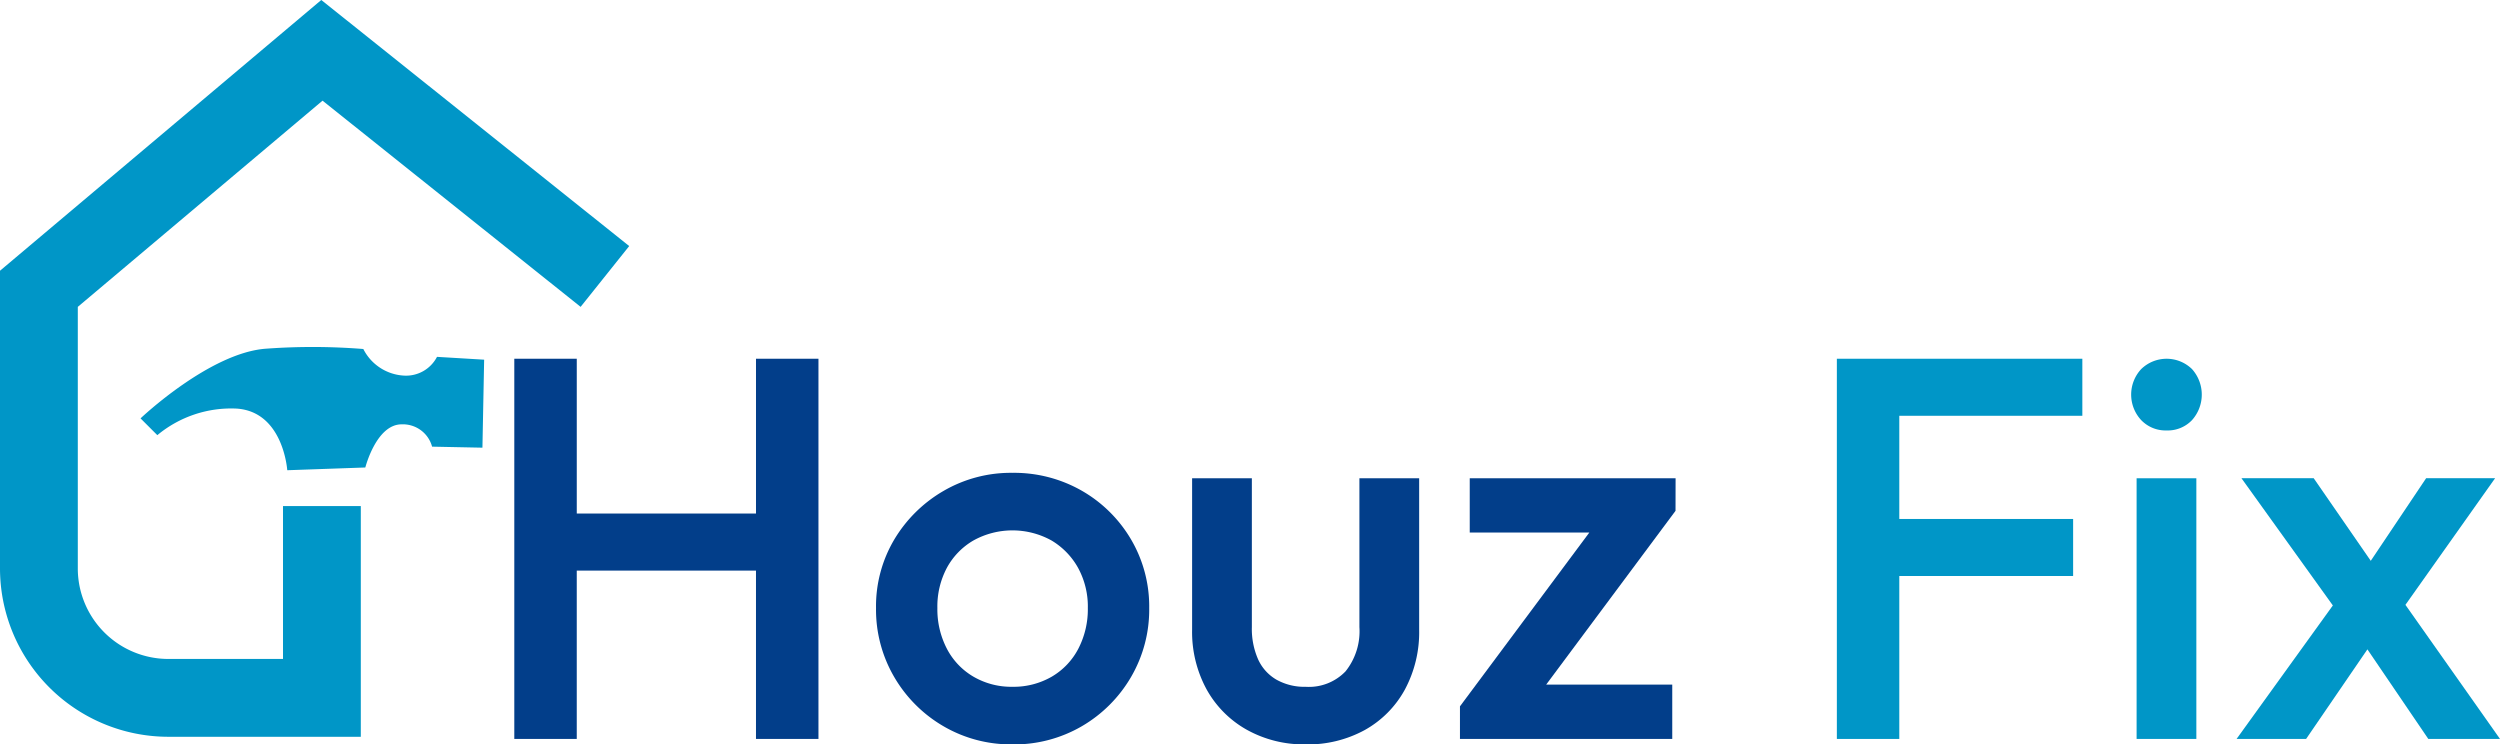
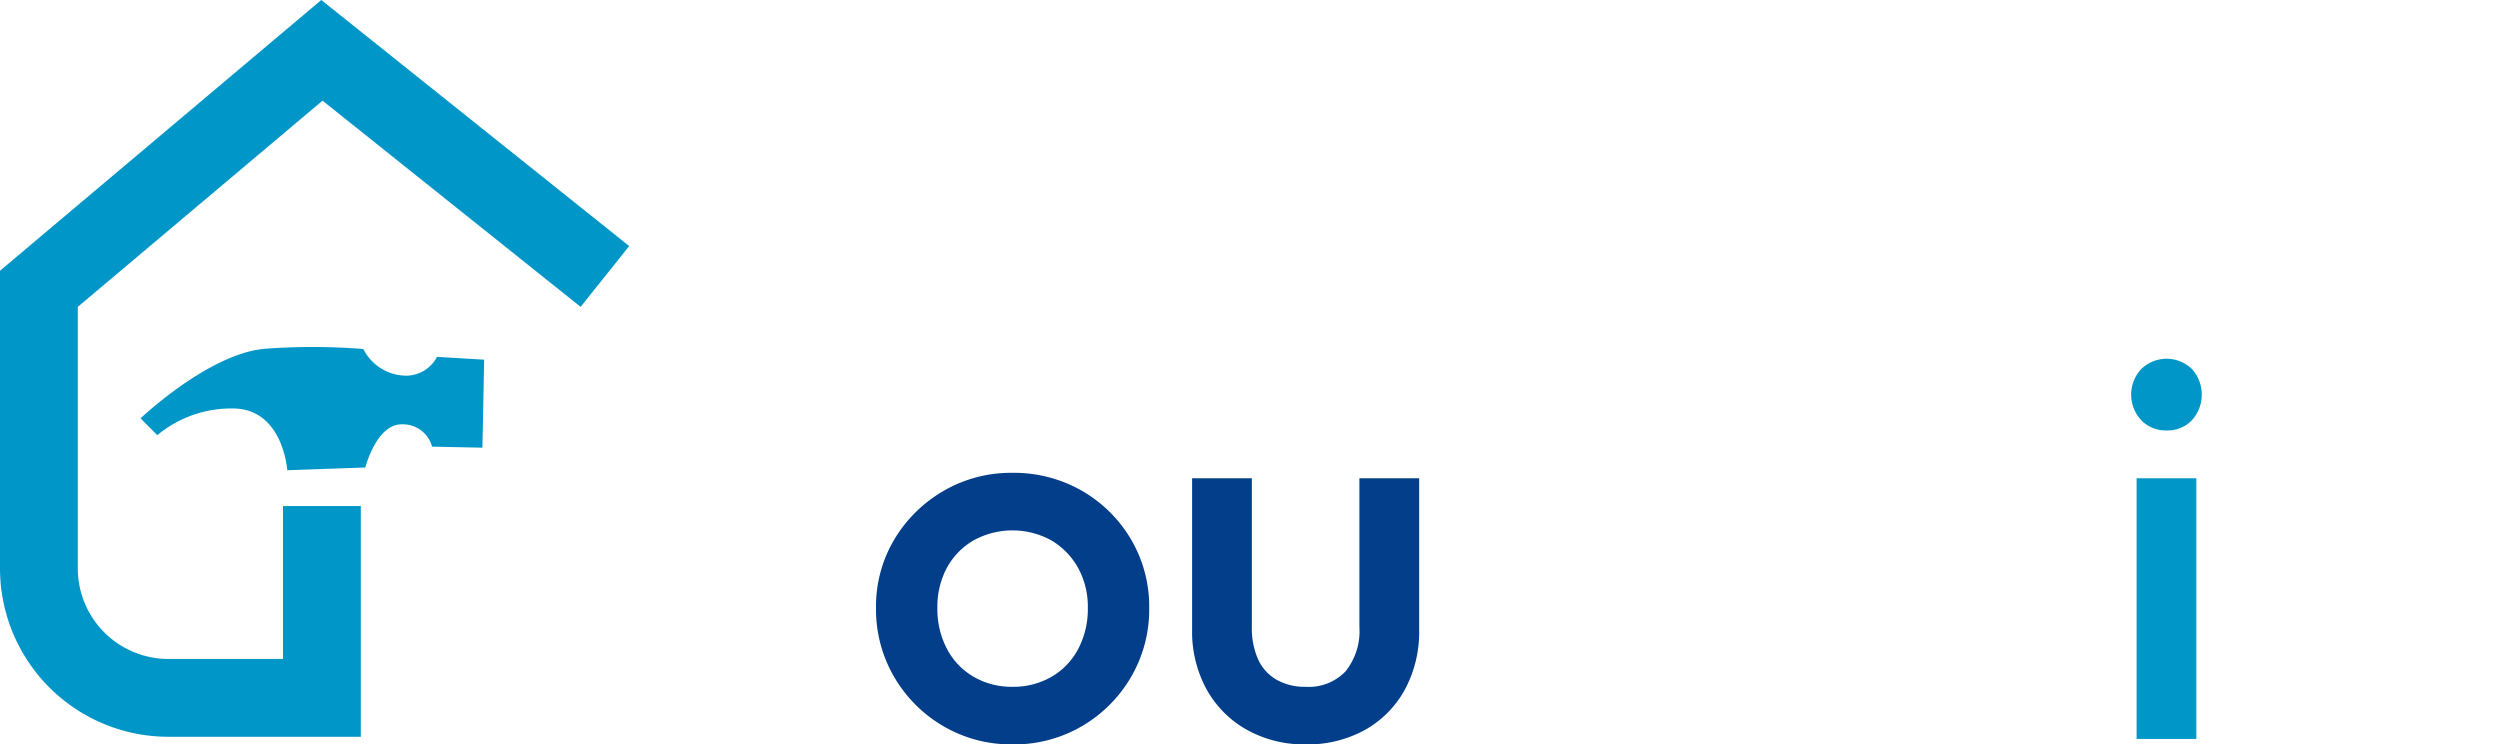
<svg xmlns="http://www.w3.org/2000/svg" width="173.522" height="51.667" viewBox="0 0 173.522 51.667">
  <g transform="translate(16466.814 378.787)">
-     <path data-name="Path 131481" d="M367.281,241.464v26.389h-4.336V256.167h-12.44v11.687H346.17V241.464h4.336v10.745h12.44V241.464Z" transform="translate(-16777.287 -595.351)" fill="#023e8a" />
    <path data-name="Path 131482" d="M599.09,337.084a9.268,9.268,0,0,1-4.788-1.263,9.444,9.444,0,0,1-3.412-3.412,9.268,9.268,0,0,1-1.263-4.788,9.072,9.072,0,0,1,1.263-4.75A9.545,9.545,0,0,1,594.3,319.5a9.274,9.274,0,0,1,4.788-1.263,9.454,9.454,0,0,1,4.825,1.244,9.353,9.353,0,0,1,3.412,3.374,9.177,9.177,0,0,1,1.263,4.769,9.275,9.275,0,0,1-1.263,4.788,9.449,9.449,0,0,1-3.412,3.412,9.34,9.34,0,0,1-4.825,1.263m0-4a5.293,5.293,0,0,0,2.733-.7,4.826,4.826,0,0,0,1.847-1.941,5.946,5.946,0,0,0,.66-2.827,5.594,5.594,0,0,0-.679-2.79,5.079,5.079,0,0,0-1.847-1.9,5.594,5.594,0,0,0-5.41,0,4.891,4.891,0,0,0-1.847,1.9,5.721,5.721,0,0,0-.66,2.79,5.941,5.941,0,0,0,.66,2.827,4.821,4.821,0,0,0,1.847,1.941,5.218,5.218,0,0,0,2.7.7" transform="translate(-16995.637 -664.205)" fill="#023e8a" />
    <path data-name="Path 131483" d="M810.254,340.363a8.129,8.129,0,0,1-4.09-1.018,7.215,7.215,0,0,1-2.79-2.809,8.324,8.324,0,0,1-1-4.128V321.891h4.147V332.22a5.246,5.246,0,0,0,.434,2.243,3.11,3.11,0,0,0,1.282,1.414,3.96,3.96,0,0,0,2.017.49,3.524,3.524,0,0,0,2.771-1.074,4.457,4.457,0,0,0,.961-3.072V321.891h4.147v10.518a8.413,8.413,0,0,1-1,4.166,7.124,7.124,0,0,1-2.771,2.79,8.229,8.229,0,0,1-4.109,1" transform="translate(-17186.445 -667.484)" fill="#023e8a" />
-     <path data-name="Path 131484" d="M997.562,324.153l-8.979,12.063h8.752v3.77H982.6v-2.262l8.979-12.063h-8.3v-3.77h14.288Z" transform="translate(-17348.08 -667.484)" fill="#023e8a" />
-     <path data-name="Path 131485" d="M1240.625,245.423v7.162h12.065v3.958h-12.065v11.31h-4.334V241.464h17.039v3.959Z" transform="translate(-17575.611 -595.351)" fill="#0096c7" />
    <path data-name="Path 131486" d="M1436.867,246.446a2.344,2.344,0,0,1-1.753-.716,2.6,2.6,0,0,1,0-3.544,2.527,2.527,0,0,1,3.525,0,2.653,2.653,0,0,1,0,3.544,2.329,2.329,0,0,1-1.772.716m-2.073,3.317h4.147v18.095h-4.147Z" transform="translate(-17753.309 -595.356)" fill="#0096c7" />
-     <path data-name="Path 131487" d="M1523.612,339.986h-4.976l-4.227-6.218-4.256,6.218h-4.825l6.682-9.266-6.343-8.83h5.014l3.961,5.733,3.843-5.733h4.787l-6.224,8.789Z" transform="translate(-17816.904 -667.484)" fill="#0096c7" />
    <path data-name="Path 131488" d="M11.68,51.14H25.043V35.127h-5.4V45.738H11.68A6.286,6.286,0,0,1,5.4,39.459V21.3L22.387,6.988,40.3,21.3l3.372-4.22L22.3,0,0,18.793V39.459A11.694,11.694,0,0,0,11.68,51.14" transform="translate(-16466.814 -378.788)" fill="#0096c7" />
    <path data-name="Path 131489" d="M118.407,234.512l-.119,6.108-3.494-.071A2.1,2.1,0,0,0,112.679,239c-1.759,0-2.519,2.995-2.519,2.995l-5.419.19s-.262-4.064-3.518-4.278a8.009,8.009,0,0,0-5.5,1.844l-1.165-1.165s4.815-4.577,8.737-4.839a44.392,44.392,0,0,1,6.726.024,3.363,3.363,0,0,0,2.8,1.845,2.422,2.422,0,0,0,2.314-1.3Z" transform="translate(-16551.617 -588.334)" fill="#0096c7" />
  </g>
</svg>